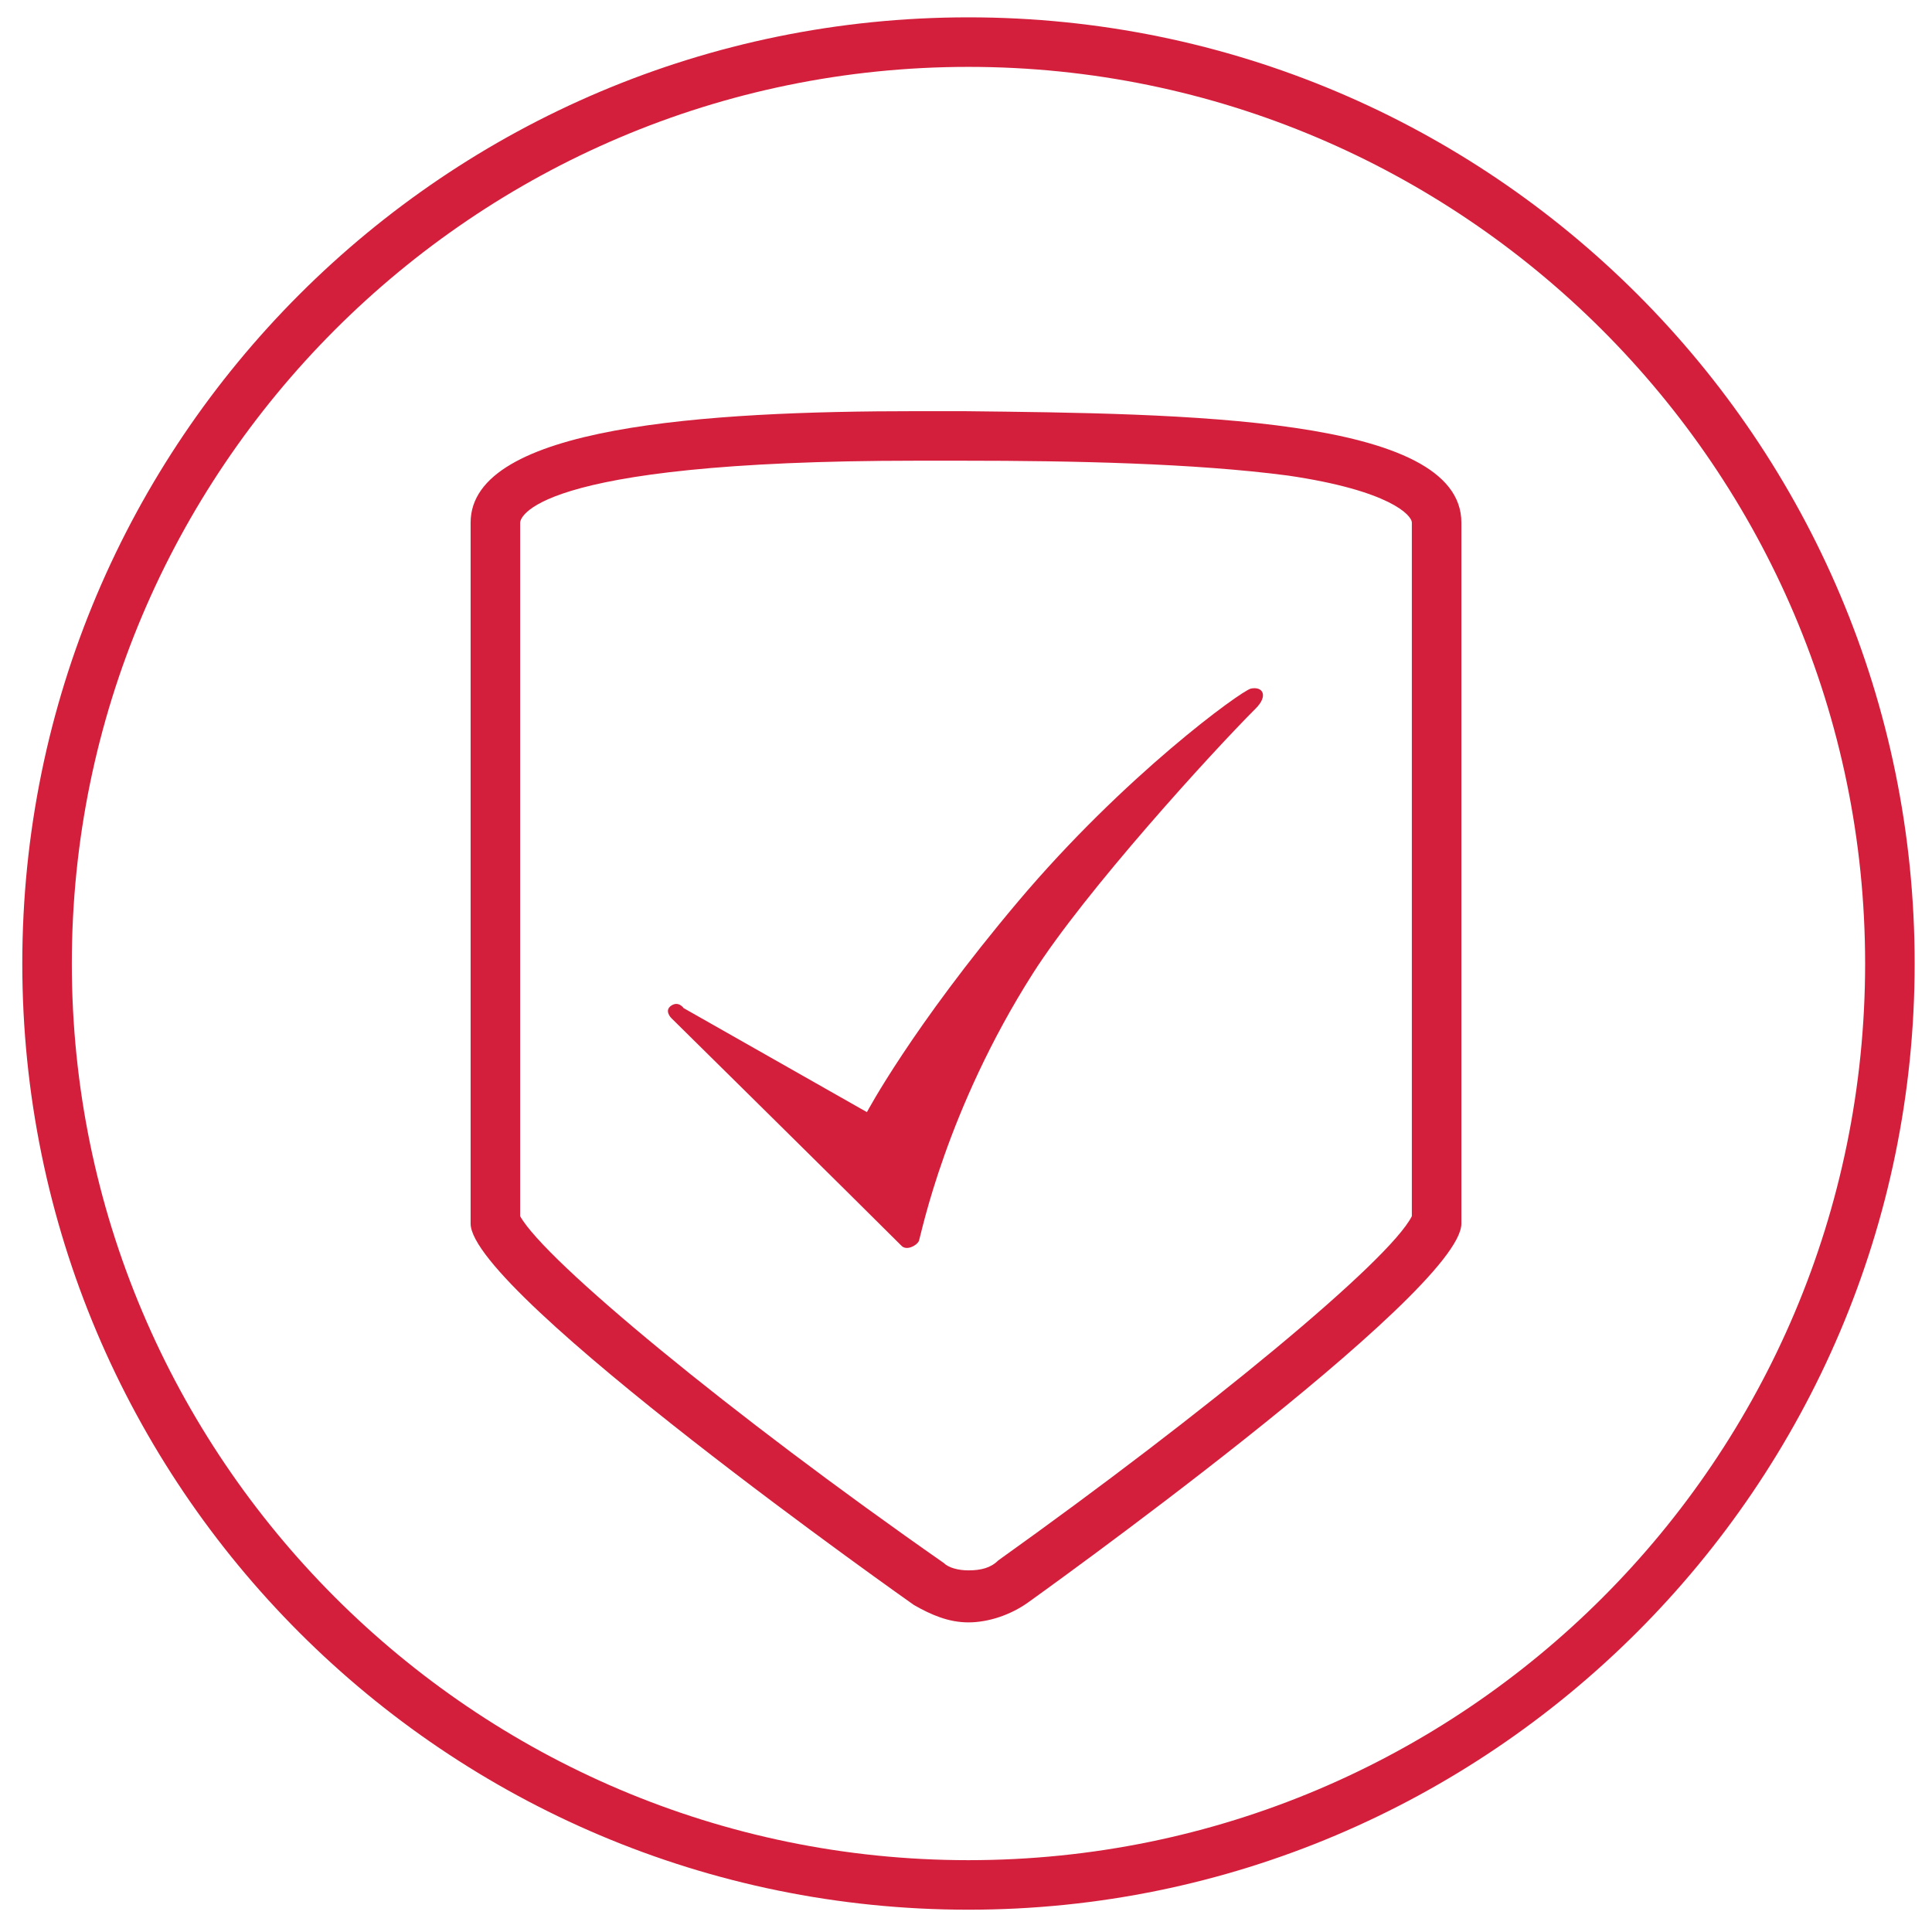
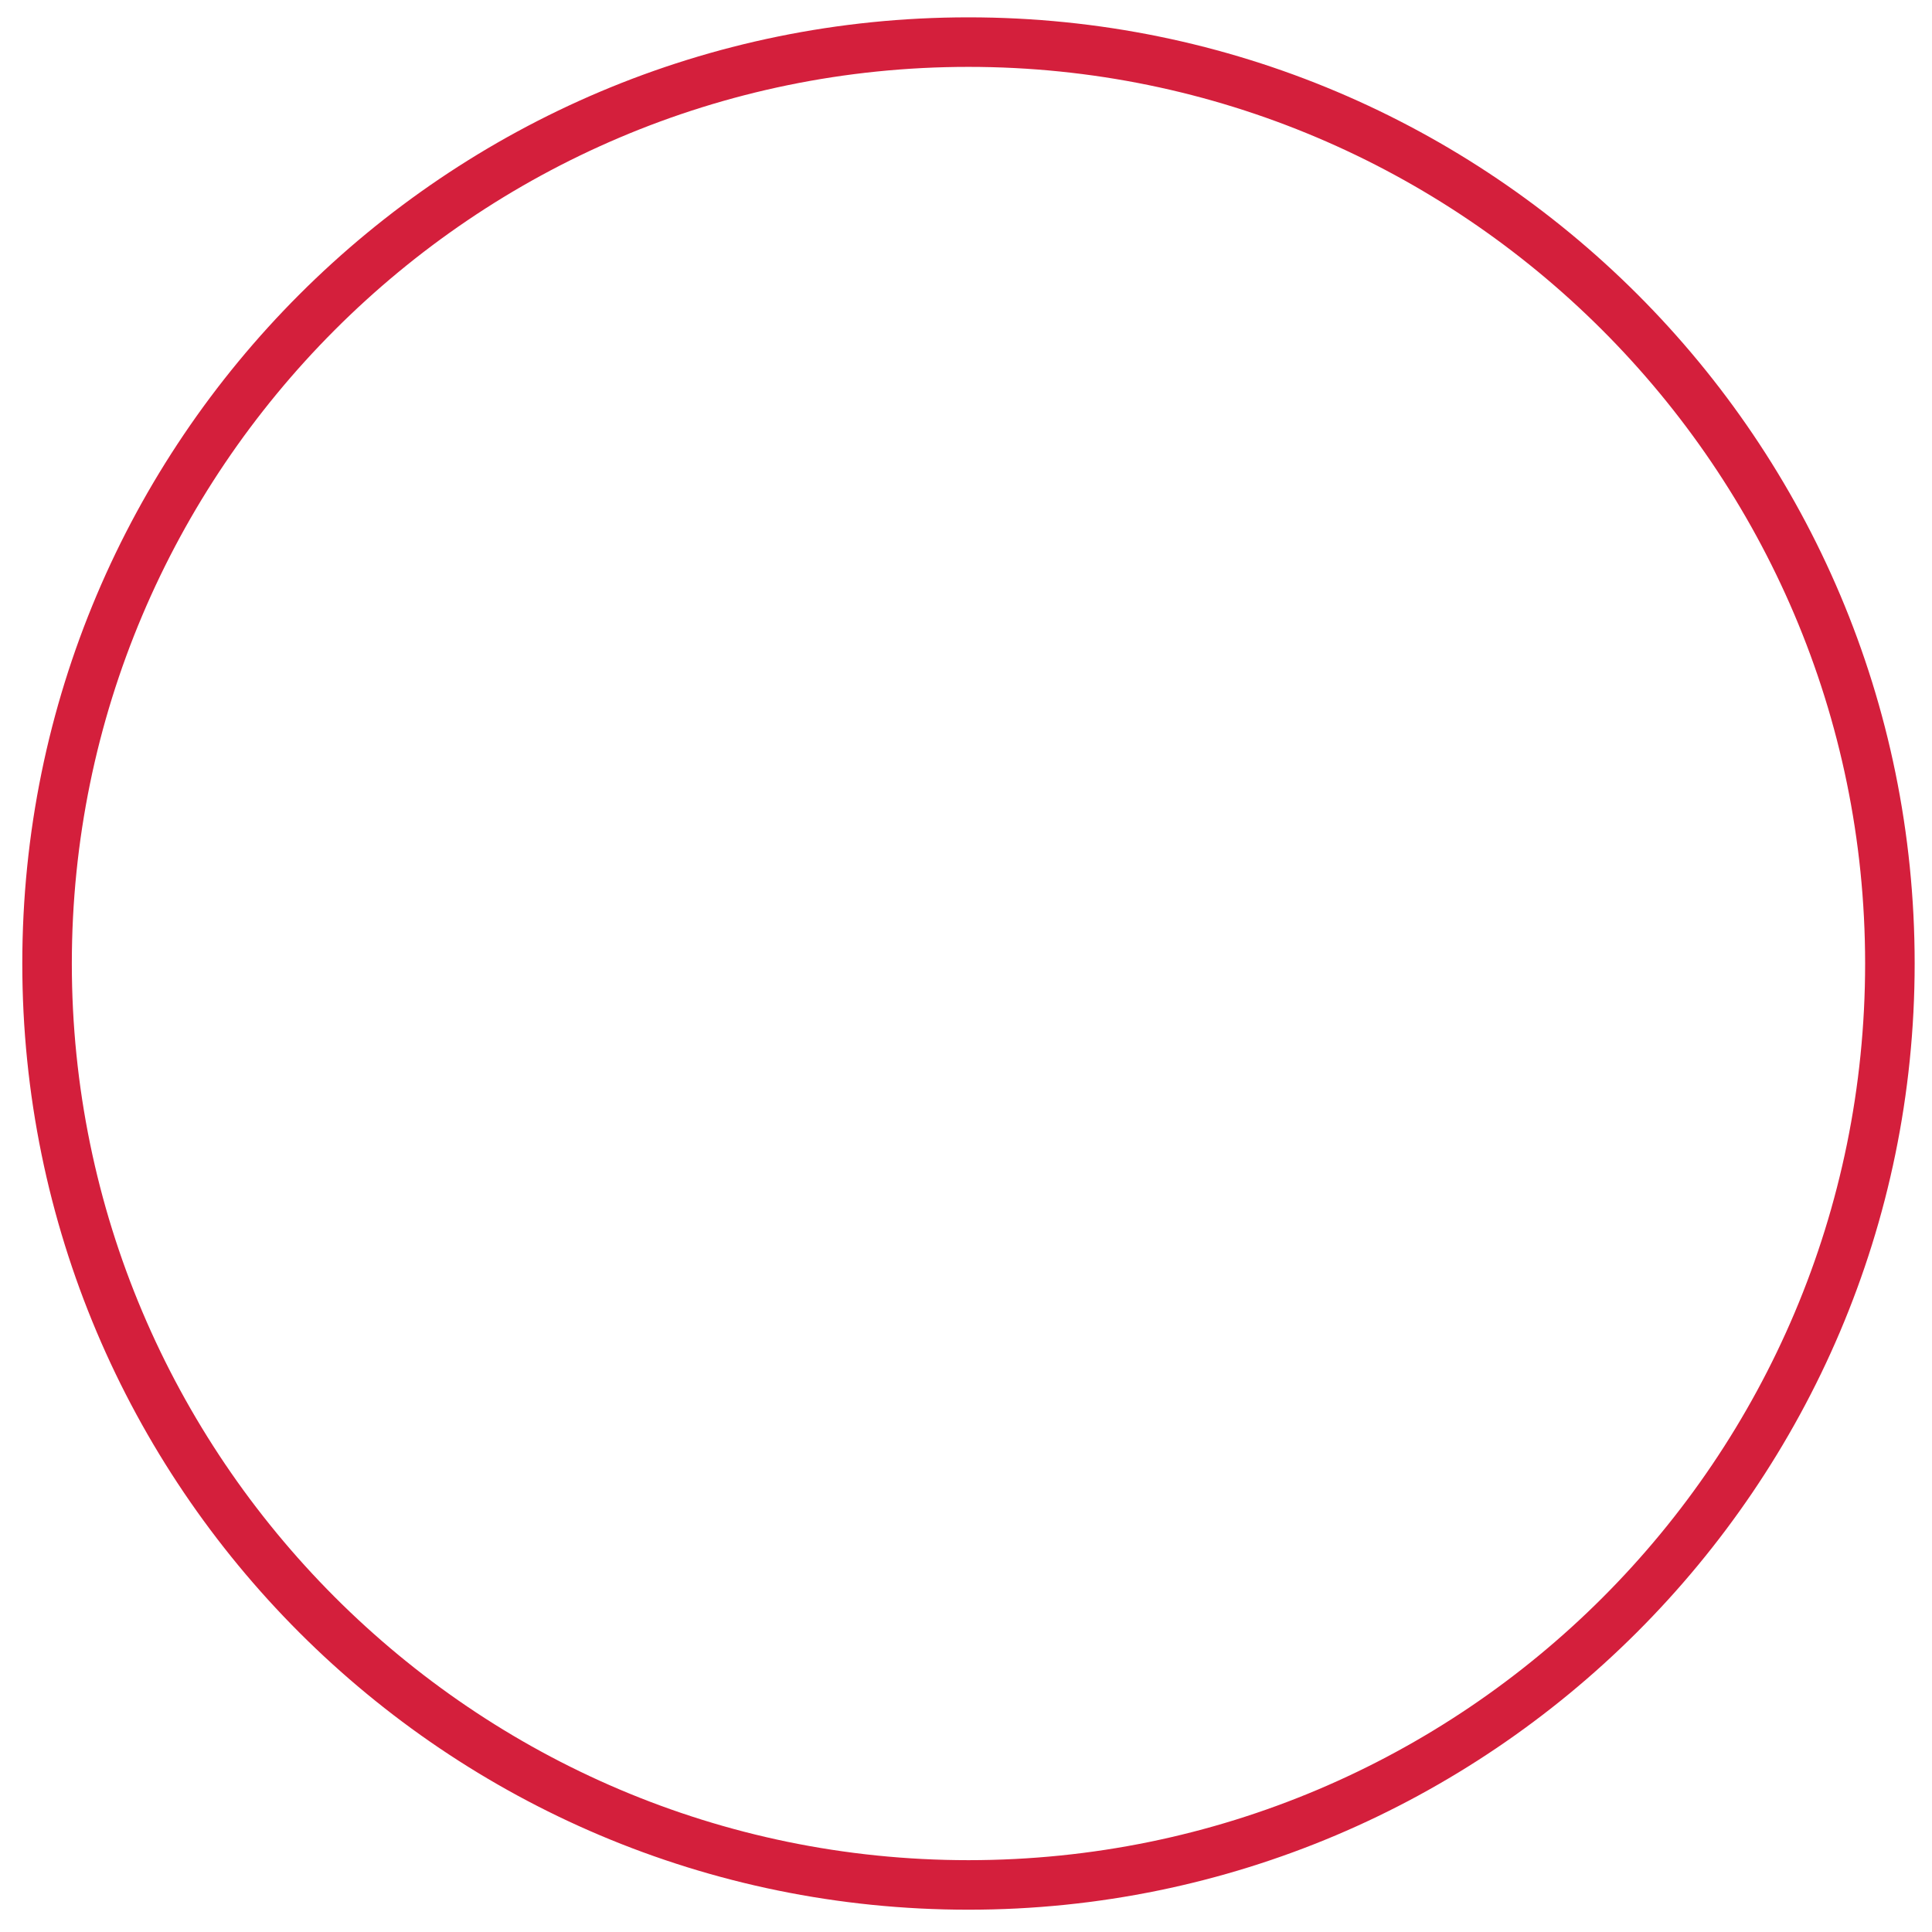
<svg xmlns="http://www.w3.org/2000/svg" version="1.1" id="Layer_1" x="0px" y="0px" viewBox="0 0 78 78" style="enable-background:new 0 0 78 78;" xml:space="preserve">
  <style type="text/css">
	.st0{fill:#D41F3C;}
</style>
  <path class="st0" d="M39.1,77.1C18,77.1,0.9,60,0.9,38.9S18,0.7,39.1,0.7s38.2,17.1,38.2,38.2S60.1,77.1,39.1,77.1z M39.1,2.7  C19.1,2.7,2.9,19,2.9,38.9s16.2,36.2,36.2,36.2s36.2-16.2,36.2-36.2S59,2.7,39.1,2.7z" />
  <g>
-     <path class="st0" d="M37,16.6v2c0.7,0,1.3,0,1.9,0c4.4,0,9.3,0.1,13.1,0.6c4.1,0.6,5,1.6,5,1.9v28C56.1,50.9,48.7,57,40.3,63l0,0   l0,0c-0.3,0.3-0.7,0.4-1.2,0.4c-0.4,0-0.8-0.1-1-0.3c-8.6-6-16.1-12.2-17.1-14v-28c0-0.1,0.2-2.5,16-2.5V16.6 M37,16.6   c-8.5,0-18,0.6-18,4.5v28.3c0,2.8,17.9,15.4,17.9,15.4c0.7,0.4,1.4,0.7,2.2,0.7c0.8,0,1.7-0.3,2.4-0.8c0,0,17.5-12.5,17.5-15.3   V21.1c0-4.3-11.2-4.4-20.1-4.5C38.3,16.6,37.6,16.6,37,16.6L37,16.6z" />
-     <path class="st0" d="M35,44.9c0,0,1.8-3.4,6.1-8.5s9-8.5,9.4-8.6c0.5-0.1,0.7,0.3,0.2,0.8c-1.8,1.8-6.9,7.4-9,10.7   c-3.5,5.5-4.5,10.5-4.6,10.8c-0.1,0.2-0.5,0.4-0.7,0.2c-1.9-1.9-9.3-9.2-9.3-9.2s-0.3-0.3,0-0.5s0.5,0.1,0.5,0.1L35,44.9z" />
-   </g>
+     </g>
</svg>